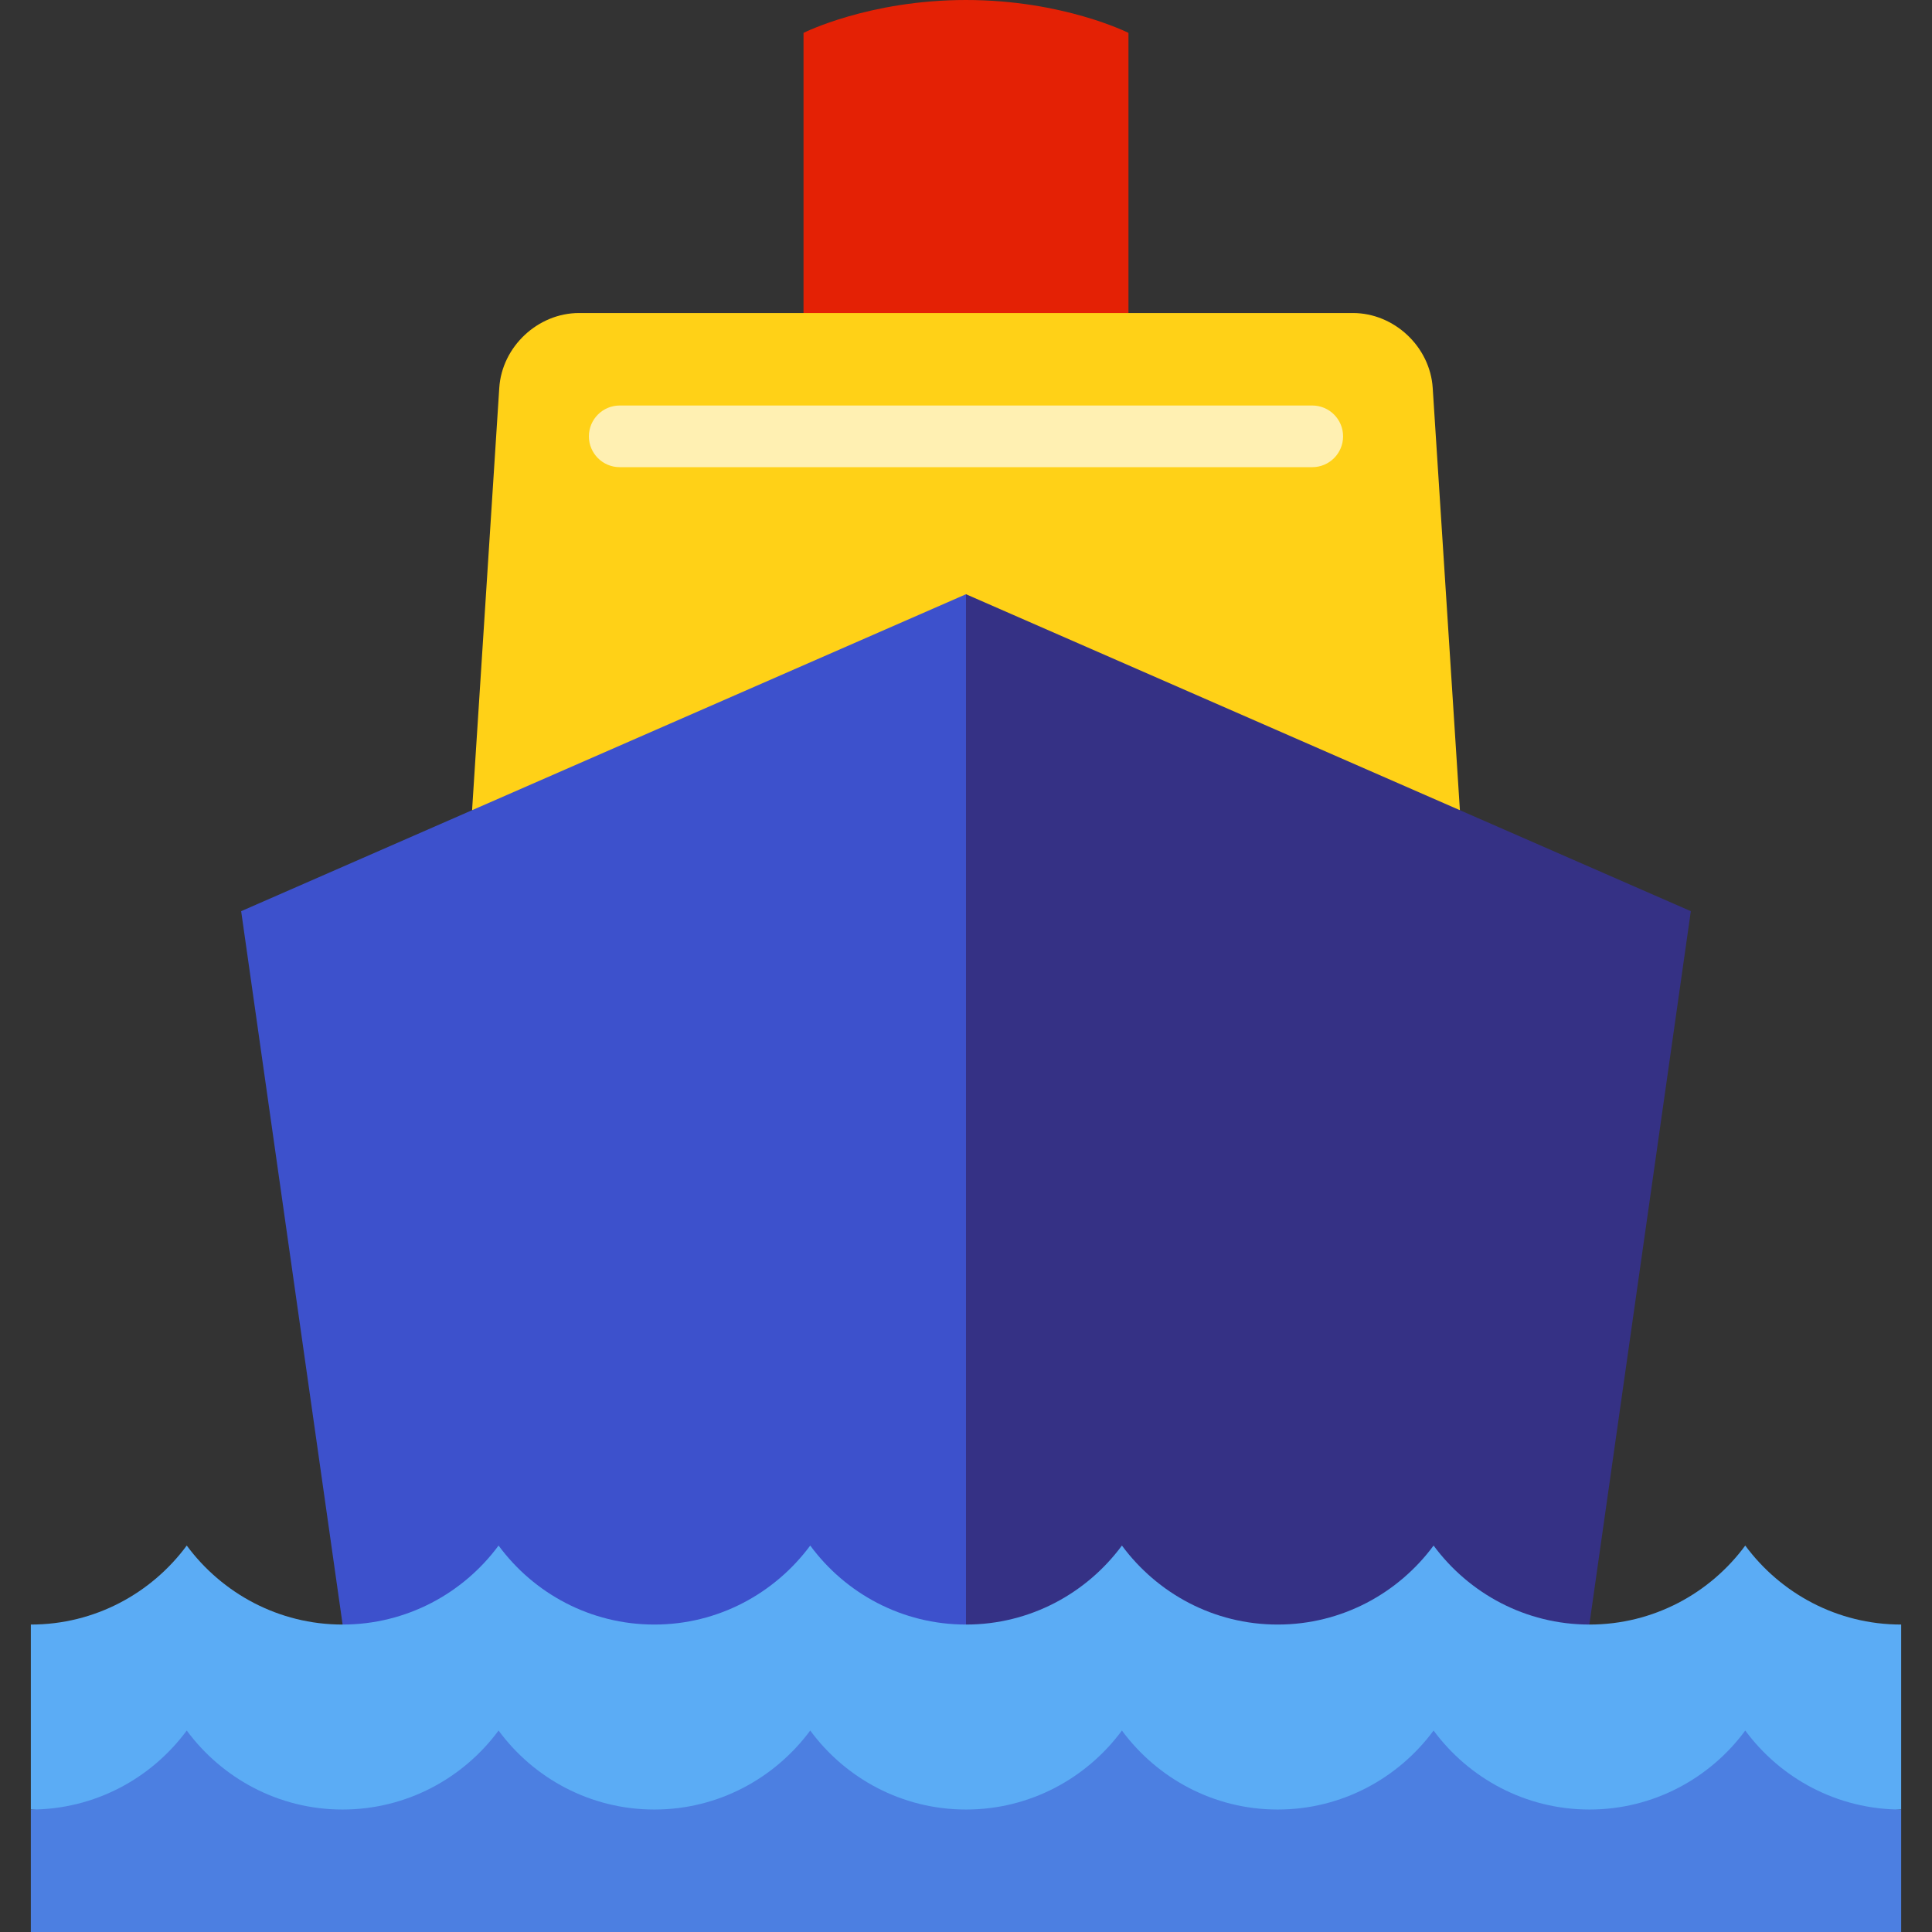
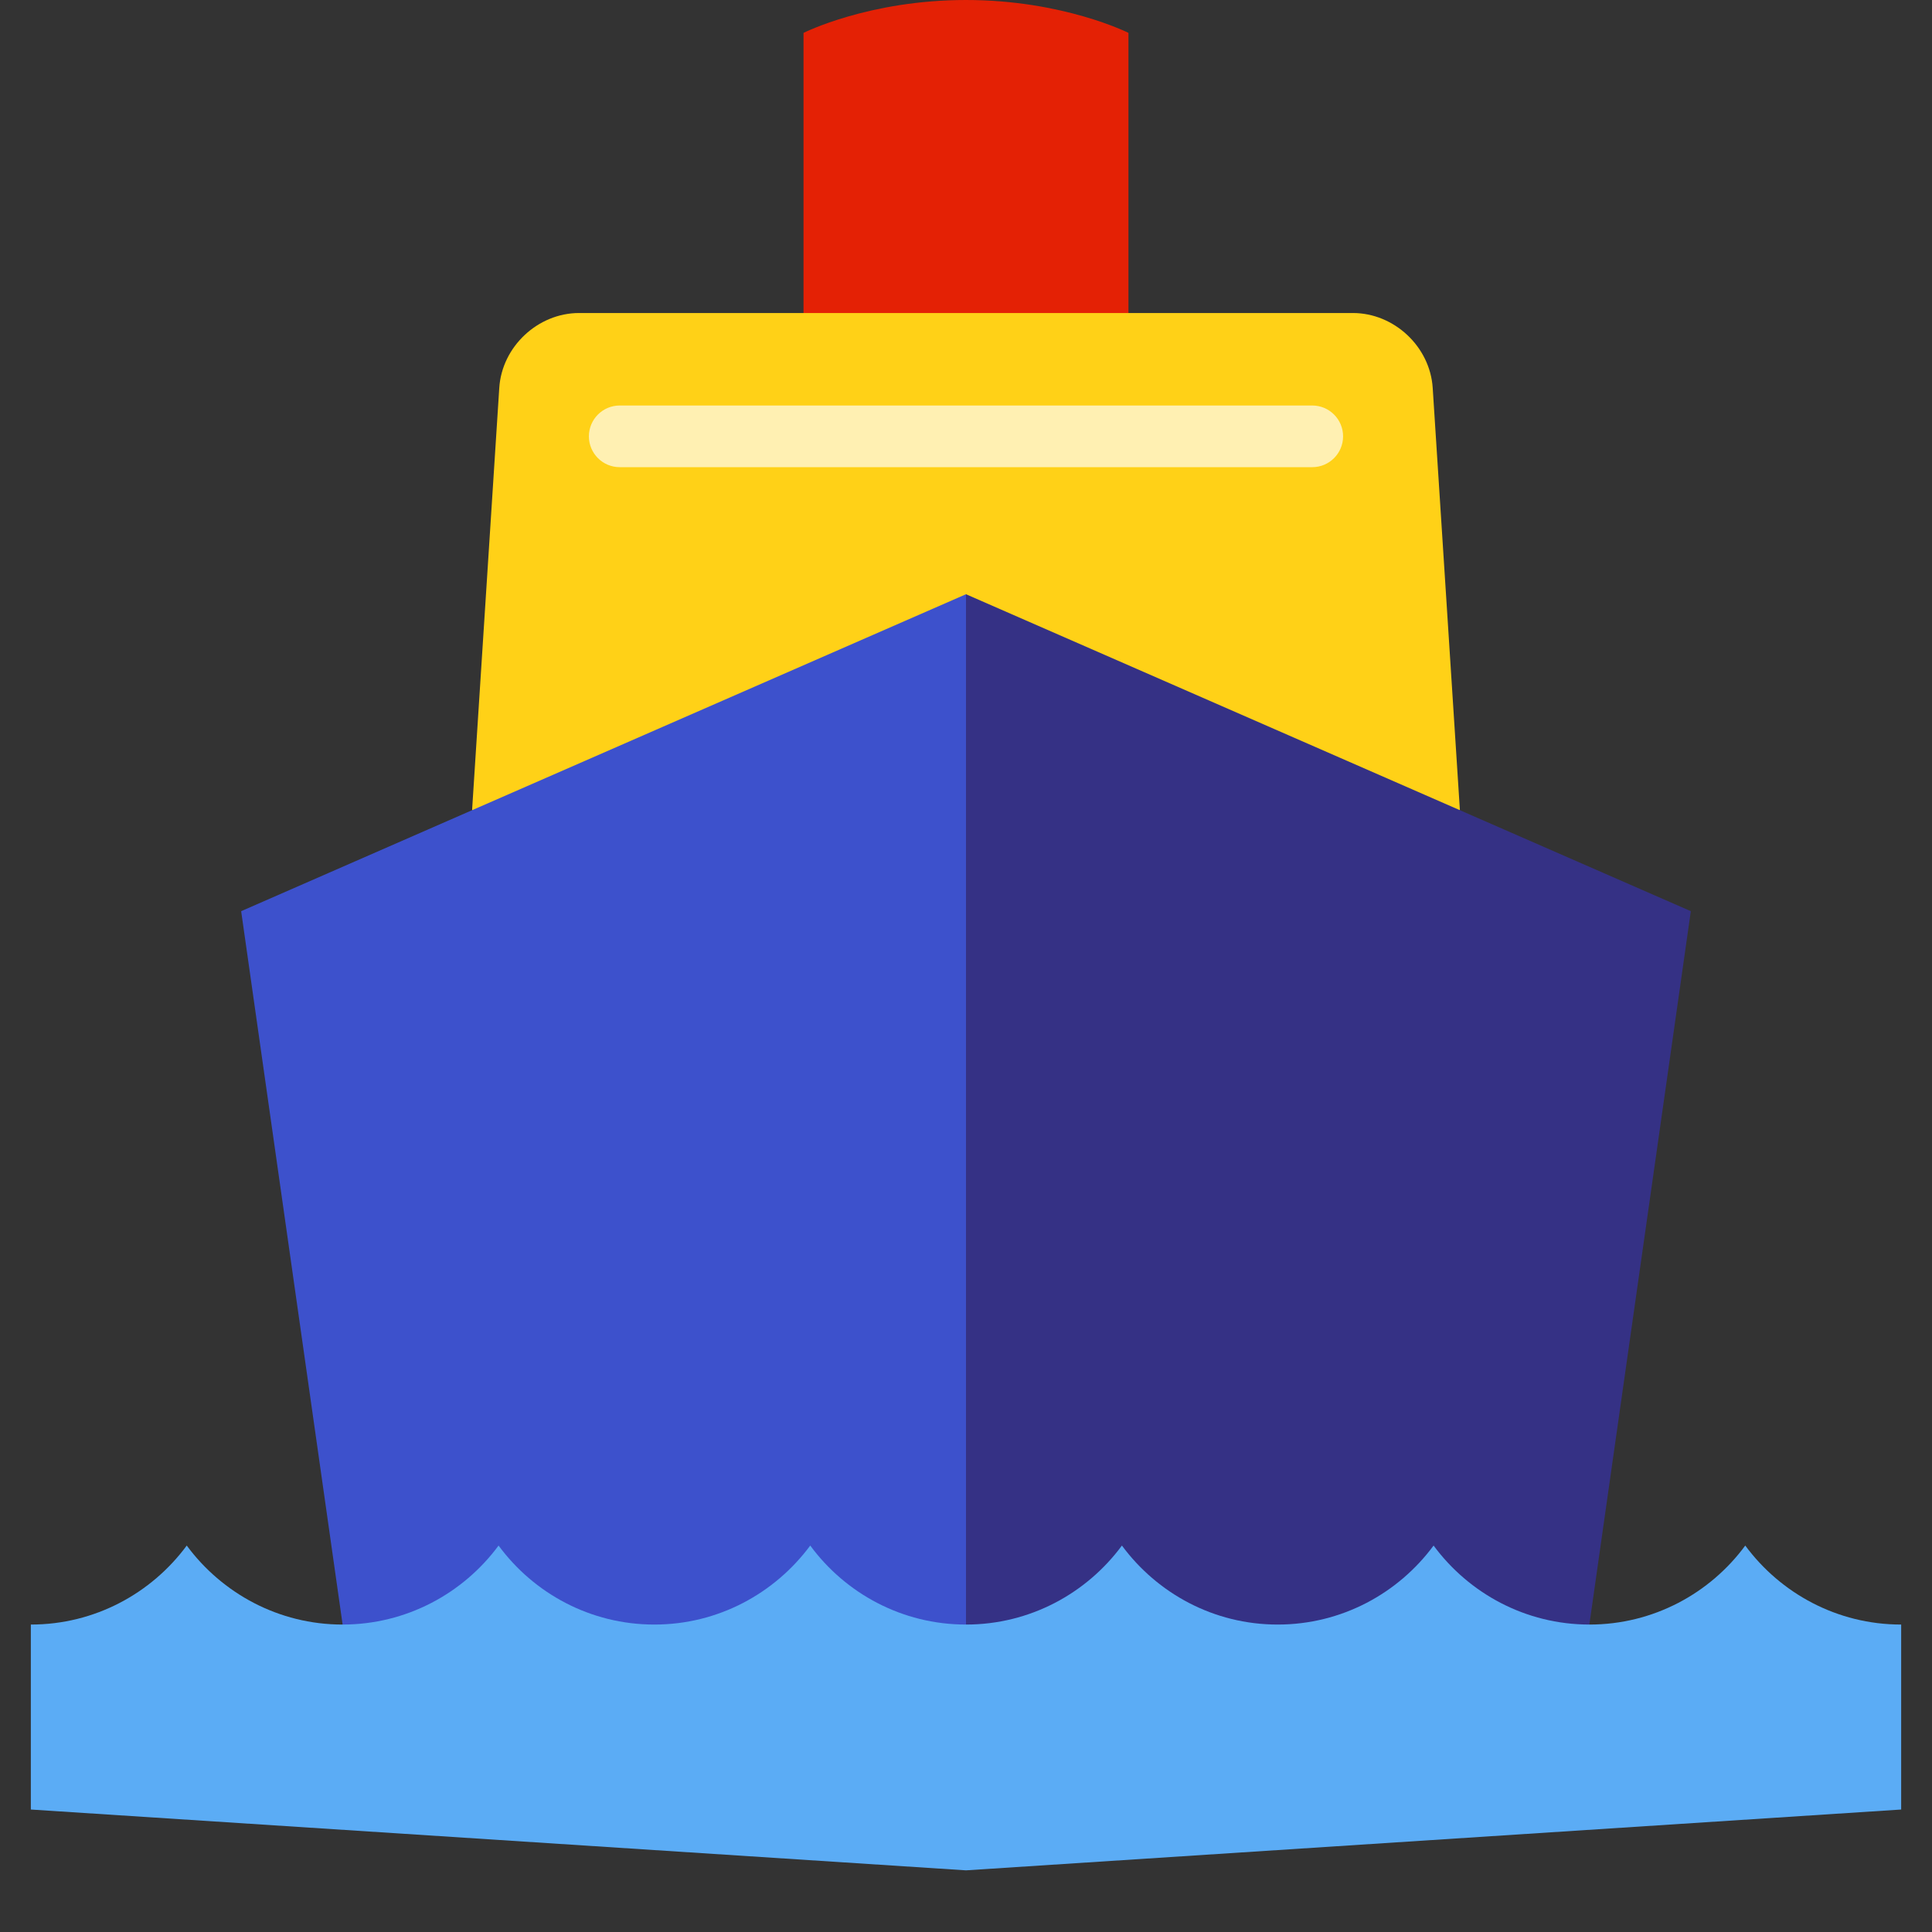
<svg xmlns="http://www.w3.org/2000/svg" height="200px" width="200px" version="1.1" id="Layer_1" viewBox="0 0 512 512" xml:space="preserve" fill="#000000">
  <rect x="0" y="0" width="512" height="512" fill="#333333" stroke="none" />
  <g id="SVGRepo_bgCarrier" stroke-width="0" />
  <g id="SVGRepo_tracerCarrier" stroke-linecap="round" stroke-linejoin="round" />
  <g id="SVGRepo_iconCarrier">
    <path style="fill:#E42105;" d="M255.997,0c-25.771,0-43.057,8.715-43.057,8.715v96.025h86.114V8.715 C299.054,8.715,281.768,0,255.997,0z" />
    <path style="fill:#FFD117;" d="M379.681,102.782c-0.703-10.907-10.218-19.83-21.148-19.83H153.461 c-10.928,0-20.445,8.923-21.148,19.83l-7.207,111.929h261.782L379.681,102.782z" />
    <path style="fill:#FFF0B2;" d="M347.759,123.804H164.234c-4.512,0-8.17-3.657-8.17-8.17c0-4.513,3.658-8.17,8.17-8.17H347.76 c4.513,0,8.17,3.657,8.17,8.17C355.93,120.147,352.272,123.804,347.759,123.804z" />
    <polygon style="fill:#3D51CC;" points="63.909,241.47 93.774,451.462 277.784,451.462 255.997,157.477 " />
    <polygon style="fill:#353185;" points="448.086,241.47 255.997,157.477 255.997,451.462 418.221,451.462 " />
    <path style="fill:#5BACF5;" d="M503.827,430.523c-16.955,0-31.964-8.278-41.316-20.934c-9.316,12.656-24.361,20.934-41.28,20.934 c-16.955,0-31.965-8.278-41.316-20.934c-9.352,12.656-24.362,20.934-41.316,20.934c-16.959,0-31.925-8.278-41.28-20.934 c-9.352,12.656-24.362,20.934-41.316,20.934c-16.959,0-31.965-8.278-41.281-20.934c-9.391,12.656-24.361,20.934-41.316,20.934 c-16.958,0-31.964-8.278-41.28-20.934c-9.352,12.656-24.402,20.934-41.357,20.934c-16.919,0-31.924-8.278-41.28-20.934 c-9.352,12.656-24.357,20.934-41.316,20.934v49.021l247.827,16.115l247.83-16.115V430.523z" />
-     <path style="fill:#4C7FE1;" d="M462.51,458.61c-9.316,12.656-24.361,20.934-41.28,20.934c-16.955,0-31.965-8.278-41.316-20.934 c-9.352,12.656-24.362,20.934-41.316,20.934c-16.959,0-31.925-8.278-41.28-20.934c-9.353,12.656-24.362,20.934-41.316,20.934 c-16.959,0-31.965-8.278-41.281-20.934c-9.391,12.656-24.361,20.934-41.316,20.934c-16.958,0-31.964-8.278-41.28-20.934 c-9.352,12.656-24.402,20.934-41.357,20.934c-16.919,0-31.924-8.278-41.28-20.934c-9.352,12.656-24.357,20.934-41.316,20.934V512 h495.66v-32.455C486.872,479.545,471.862,471.268,462.51,458.61z" />
  </g>
</svg>